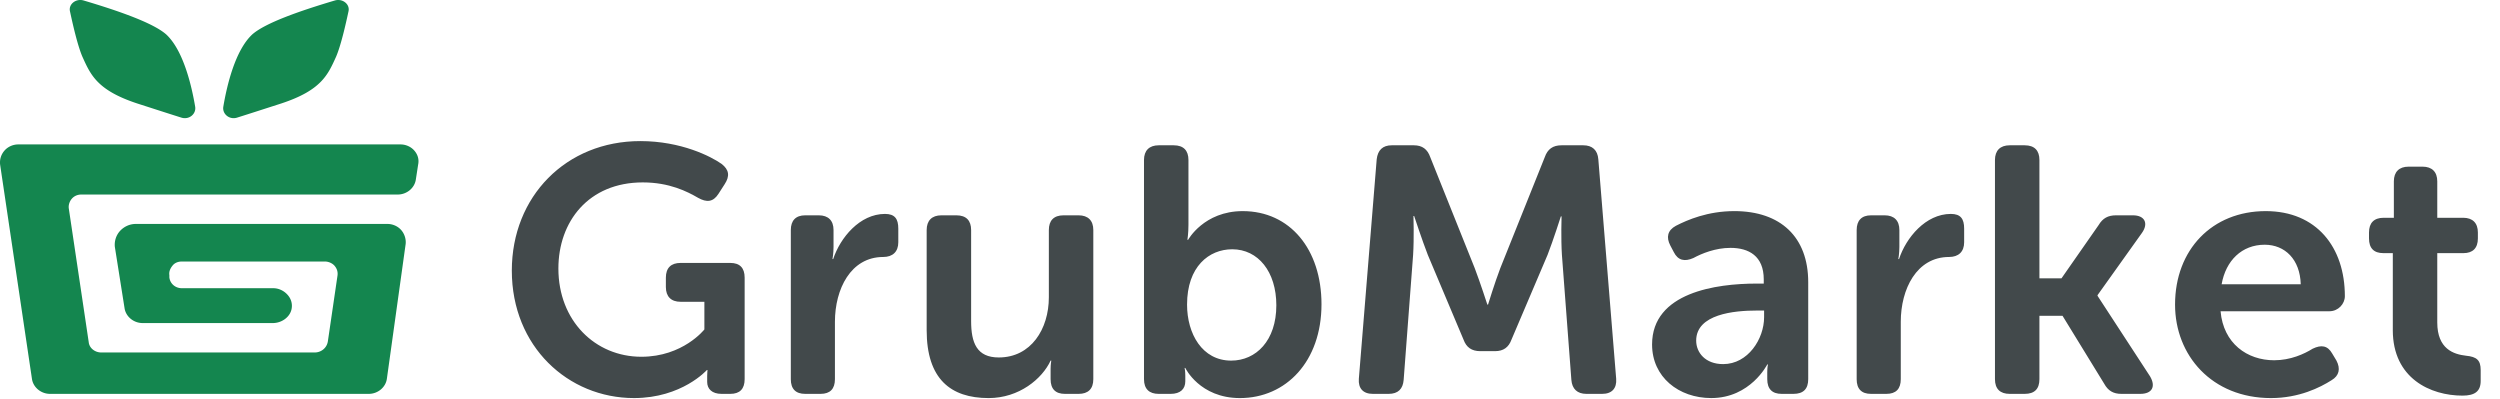
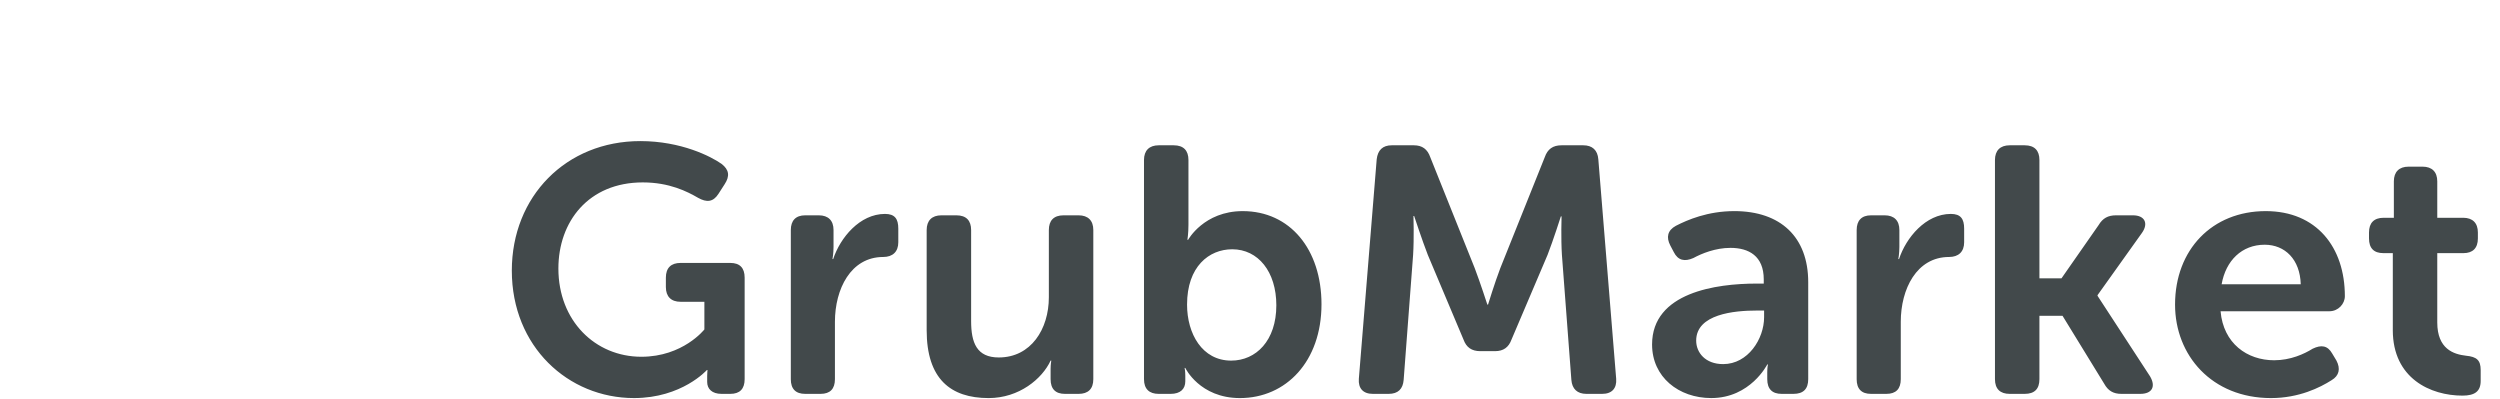
<svg xmlns="http://www.w3.org/2000/svg" fill="none" viewBox="0 0 457 73">
  <path fill="#42494B" d="M93.56 49.472c0-13.568 9.92-23.68 23.488-23.68 7.488 0 12.928 2.816 14.848 4.16 1.408 1.088 1.536 2.24.576 3.712l-1.152 1.792c-.96 1.472-2.112 1.6-3.712.704-1.984-1.152-5.248-2.816-10.112-2.816-9.92 0-15.424 7.168-15.424 15.744 0 9.536 6.72 16.128 15.168 16.128 7.616 0 11.52-4.992 11.52-4.992v-5.056h-4.352c-1.728 0-2.688-.96-2.688-2.688v-1.728c0-1.792.96-2.688 2.688-2.688h9.088c1.728 0 2.624.896 2.624 2.688v18.56c0 1.792-.896 2.688-2.624 2.688h-1.6c-1.728 0-2.624-.896-2.624-2.176v-1.088c0-.576.064-1.088.064-1.088h-.128s-4.544 5.12-13.312 5.12c-12.032 0-22.336-9.408-22.336-23.296Zm51.002 19.84V42.048c0-1.728.896-2.688 2.624-2.688h2.496c1.728 0 2.688.96 2.688 2.688v3.072c0 1.216-.192 2.24-.192 2.24h.128c1.28-3.904 4.864-8.256 9.472-8.256 1.792 0 2.432.896 2.432 2.688v2.496c0 1.728-1.024 2.688-2.752 2.688-5.952 0-8.832 5.888-8.832 11.84v10.496c0 1.792-.896 2.688-2.624 2.688h-2.816c-1.728 0-2.624-.896-2.624-2.688Zm24.832-8.96V42.048c0-1.728.96-2.688 2.688-2.688h2.752c1.792 0 2.688.96 2.688 2.688v16.64c0 3.968 1.024 6.656 5.056 6.656 5.888 0 9.152-5.184 9.152-11.008V42.048c0-1.728.896-2.688 2.688-2.688h2.752c1.728 0 2.688.96 2.688 2.688v27.264c0 1.792-.96 2.688-2.688 2.688h-2.496c-1.728 0-2.624-.896-2.624-2.688v-1.92c0-.768.128-1.472.128-1.472h-.128c-1.536 3.328-5.76 6.848-11.328 6.848-6.976 0-11.328-3.52-11.328-12.416Zm39.728 8.96V29.248c0-1.728.96-2.688 2.688-2.688h2.752c1.792 0 2.688.96 2.688 2.688v11.84c0 1.6-.192 2.752-.192 2.752h.128s2.88-5.248 9.984-5.248c8.64 0 14.4 6.976 14.4 17.024 0 10.432-6.464 17.152-14.912 17.152-7.36 0-9.984-5.504-9.984-5.504h-.128s.128.512.128 1.408v1.024c0 1.408-.896 2.304-2.688 2.304h-2.176c-1.728 0-2.688-.896-2.688-2.688Zm7.872-13.632c0 5.312 2.752 10.24 8.064 10.24 4.544 0 8.256-3.648 8.256-10.112 0-6.144-3.328-10.24-8.064-10.24-4.224 0-8.256 3.136-8.256 10.112Zm31.402 13.568 3.264-40.128c.192-1.664 1.088-2.56 2.752-2.56h4.032c1.536 0 2.496.704 3.008 2.176l8.128 20.288c1.024 2.688 2.304 6.656 2.304 6.656h.128s1.216-3.968 2.24-6.656l8.128-20.288c.512-1.472 1.472-2.176 3.072-2.176h3.968c1.664 0 2.624.896 2.752 2.56l3.264 40.128c.128 1.728-.768 2.752-2.56 2.752h-2.88c-1.664 0-2.624-.896-2.752-2.56l-1.728-22.848c-.192-3.008-.064-7.04-.064-7.04h-.128s-1.408 4.416-2.432 7.04L276.3 62.08c-.512 1.408-1.472 2.112-3.008 2.112h-2.688c-1.6 0-2.56-.704-3.072-2.112l-6.528-15.488c-1.024-2.624-2.496-7.104-2.496-7.104h-.128s.128 4.096-.064 7.104l-1.728 22.848c-.128 1.664-1.024 2.56-2.752 2.56h-2.88c-1.792 0-2.688-1.024-2.56-2.752Zm53.602-6.272c0-9.536 11.776-11.136 19.072-11.136h1.344v-.768c0-4.288-2.752-5.76-6.08-5.76-2.752 0-5.248 1.024-6.784 1.856-1.6.704-2.816.448-3.584-1.088l-.64-1.216c-.768-1.472-.512-2.752 1.024-3.584 2.112-1.088 5.824-2.688 10.688-2.688 8.448 0 13.504 4.736 13.504 12.992v17.728c0 1.792-.896 2.688-2.688 2.688h-2.176c-1.728 0-2.624-.896-2.624-2.688v-1.28c0-.896.128-1.408.128-1.408h-.128s-3.072 6.144-10.24 6.144c-5.952 0-10.816-3.84-10.816-9.792Zm8.064-.704c0 2.176 1.664 4.288 4.928 4.288 4.544 0 7.488-4.608 7.488-8.576v-1.216h-1.344c-4.096 0-11.072.64-11.072 5.504Zm29.337 7.04V42.048c0-1.728.896-2.688 2.624-2.688h2.496c1.728 0 2.688.96 2.688 2.688v3.072c0 1.216-.192 2.24-.192 2.24h.128c1.28-3.904 4.864-8.256 9.472-8.256 1.792 0 2.432.896 2.432 2.688v2.496c0 1.728-1.024 2.688-2.752 2.688-5.952 0-8.832 5.888-8.832 11.84v10.496c0 1.792-.896 2.688-2.624 2.688h-2.816c-1.728 0-2.624-.896-2.624-2.688Zm25.28 0V29.248c0-1.728.96-2.688 2.688-2.688h2.752c1.792 0 2.688.96 2.688 2.688V50.88h4.032l6.784-9.728c.768-1.28 1.728-1.792 3.2-1.792h3.072c2.176 0 2.88 1.472 1.664 3.2l-8.128 11.392v.128l9.6 14.72c1.088 1.856.384 3.2-1.792 3.2h-3.456c-1.472 0-2.432-.576-3.136-1.856l-7.616-12.416h-4.224v11.584c0 1.792-.896 2.688-2.688 2.688h-2.752c-1.728 0-2.688-.896-2.688-2.688ZM397.6 55.68c0-10.048 6.784-17.088 16.576-17.088 9.28 0 14.464 6.592 14.464 15.552 0 1.408-1.216 2.752-2.816 2.752H405.92c.512 5.888 4.864 8.96 9.792 8.96 3.008 0 5.504-1.152 7.04-2.112 1.6-.768 2.752-.576 3.584.896l.768 1.28c.768 1.472.512 2.752-.896 3.584-2.112 1.344-5.952 3.264-11.072 3.264-10.816 0-17.536-7.808-17.536-17.088Zm8.512-3.712h14.464c-.128-4.544-2.88-7.232-6.592-7.232-4.16 0-7.104 2.88-7.872 7.232Zm31.294 8.384v-14.08h-1.728c-1.728 0-2.624-.896-2.624-2.688v-1.088c0-1.728.896-2.688 2.688-2.688h1.856v-6.656c0-1.728.96-2.688 2.688-2.688h2.56c1.728 0 2.688.96 2.688 2.688v6.656h4.736c1.728 0 2.688.96 2.688 2.688v1.088c0 1.792-.96 2.688-2.624 2.688h-4.8v12.672c0 4.864 3.008 5.824 5.248 6.08 1.984.192 2.688.832 2.688 2.624v1.984c0 1.92-1.088 2.688-3.328 2.688-5.824 0-12.736-3.136-12.736-11.968Z" />
-   <path fill="#14864F" d="M75.71 27.495c-.624-.697-1.558-1.095-2.493-1.095H3.342c-.934 0-1.869.398-2.492 1.095a3.291 3.291 0 0 0-.83 2.589l5.814 39.128C6.042 70.805 7.495 72 9.156 72h58.247c1.661 0 3.115-1.195 3.322-2.788l3.427-24.592c.104-.896-.208-1.892-.83-2.588-.624-.697-1.558-1.096-2.493-1.096H24.834c-1.142 0-2.18.498-2.907 1.295-.727.796-1.038 1.891-.934 2.887l1.765 11.151c.207 1.593 1.66 2.788 3.322 2.788h23.776c1.662 0 3.115-1.095 3.427-2.49.207-.895 0-1.891-.727-2.688-.623-.697-1.558-1.194-2.596-1.194H33.244c-1.246 0-2.18-.896-2.284-1.992v-.398c-.104-.697.208-1.294.623-1.792.415-.498 1.038-.697 1.661-.697h26.164c.623 0 1.35.299 1.765.797.416.497.623 1.095.52 1.792l-1.765 12.047c-.208 1.195-1.246 1.991-2.389 1.991H18.502c-1.142 0-2.18-.796-2.284-1.892L12.583 38.15c-.104-.598.104-1.295.519-1.793.415-.498 1.038-.796 1.765-.796h57.831c1.661 0 3.115-1.195 3.323-2.788l.415-2.688c.208-.996-.104-1.892-.727-2.589ZM46.085 6.322c-3.115 2.918-4.619 9.358-5.263 13.182-.215 1.308 1.074 2.415 2.47 2.012 1.934-.604 4.727-1.51 8.164-2.616 7.304-2.415 8.486-5.232 9.99-8.553.86-2.012 1.718-5.735 2.256-8.25C64.023.787 62.627-.32 61.23.083c-6.445 1.912-12.783 4.125-15.146 6.238ZM30.413 6.322c3.115 2.918 4.62 9.358 5.264 13.182.215 1.308-1.074 2.415-2.47 2.012-1.934-.604-4.727-1.51-8.164-2.616-7.305-2.415-8.486-5.232-9.99-8.553-.86-2.012-1.719-5.735-2.256-8.25C12.475.787 13.871-.32 15.267.083c6.446 1.912 12.783 4.125 15.146 6.238Z" />
</svg>